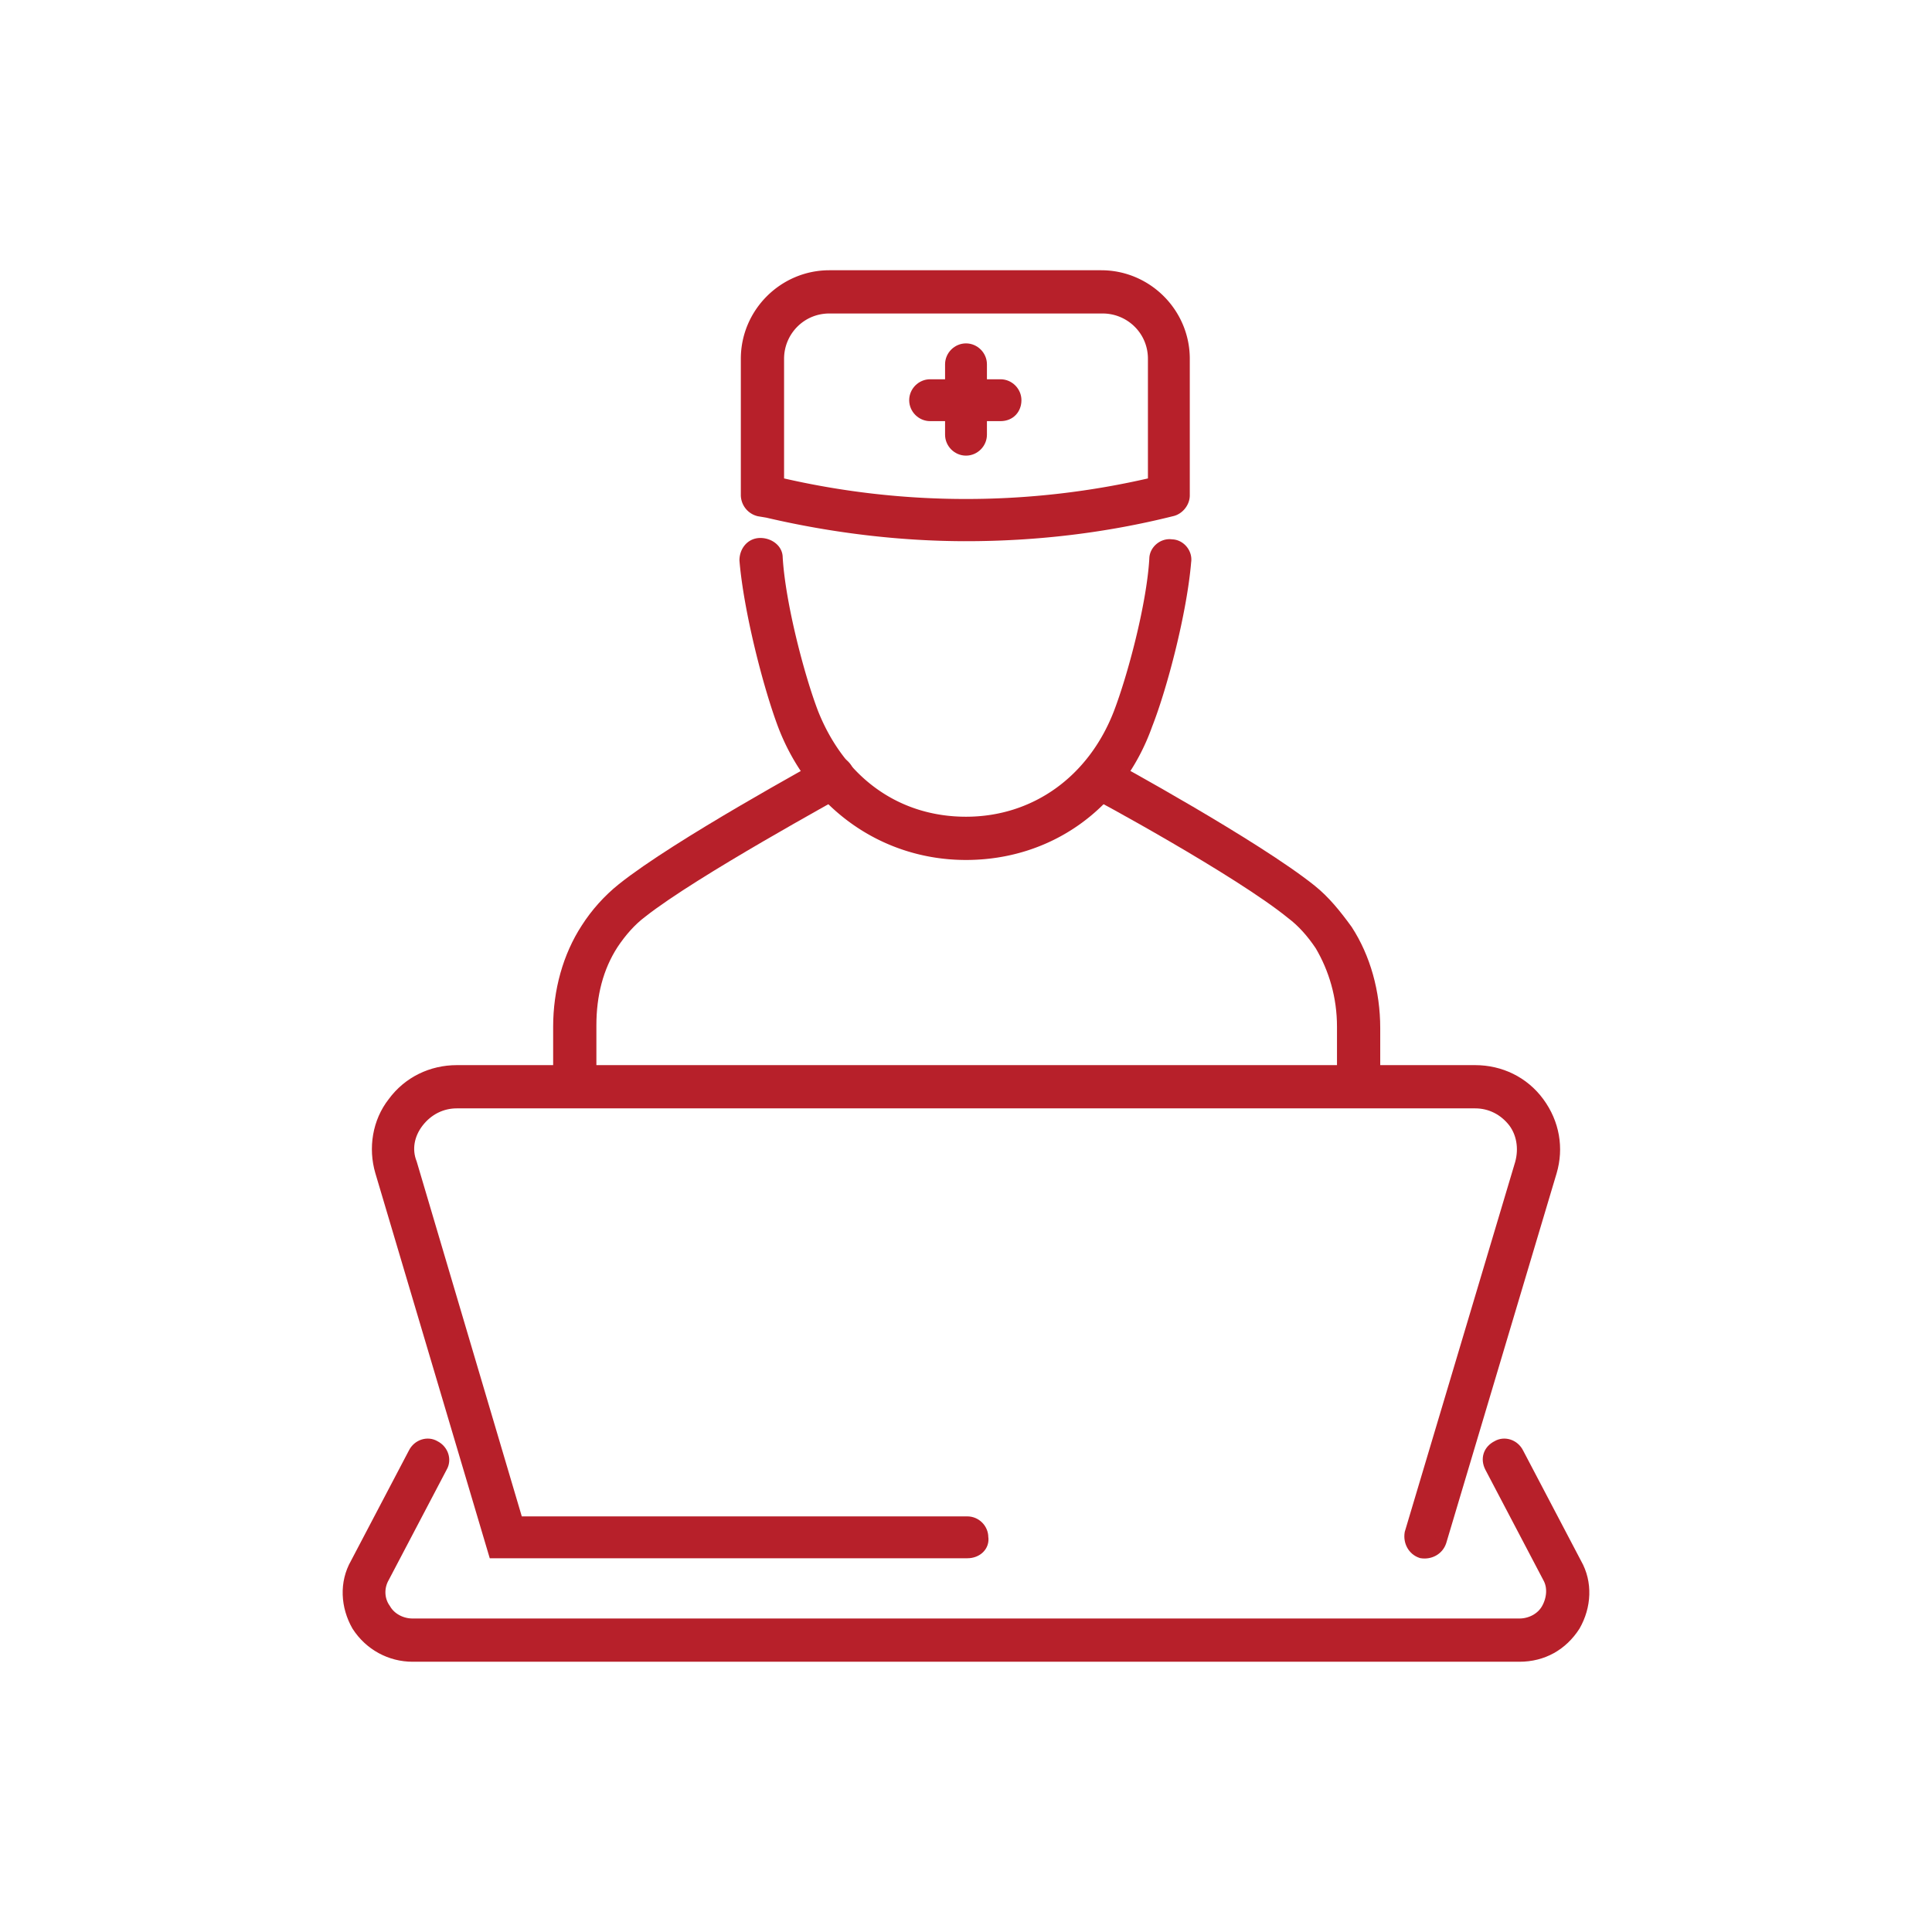
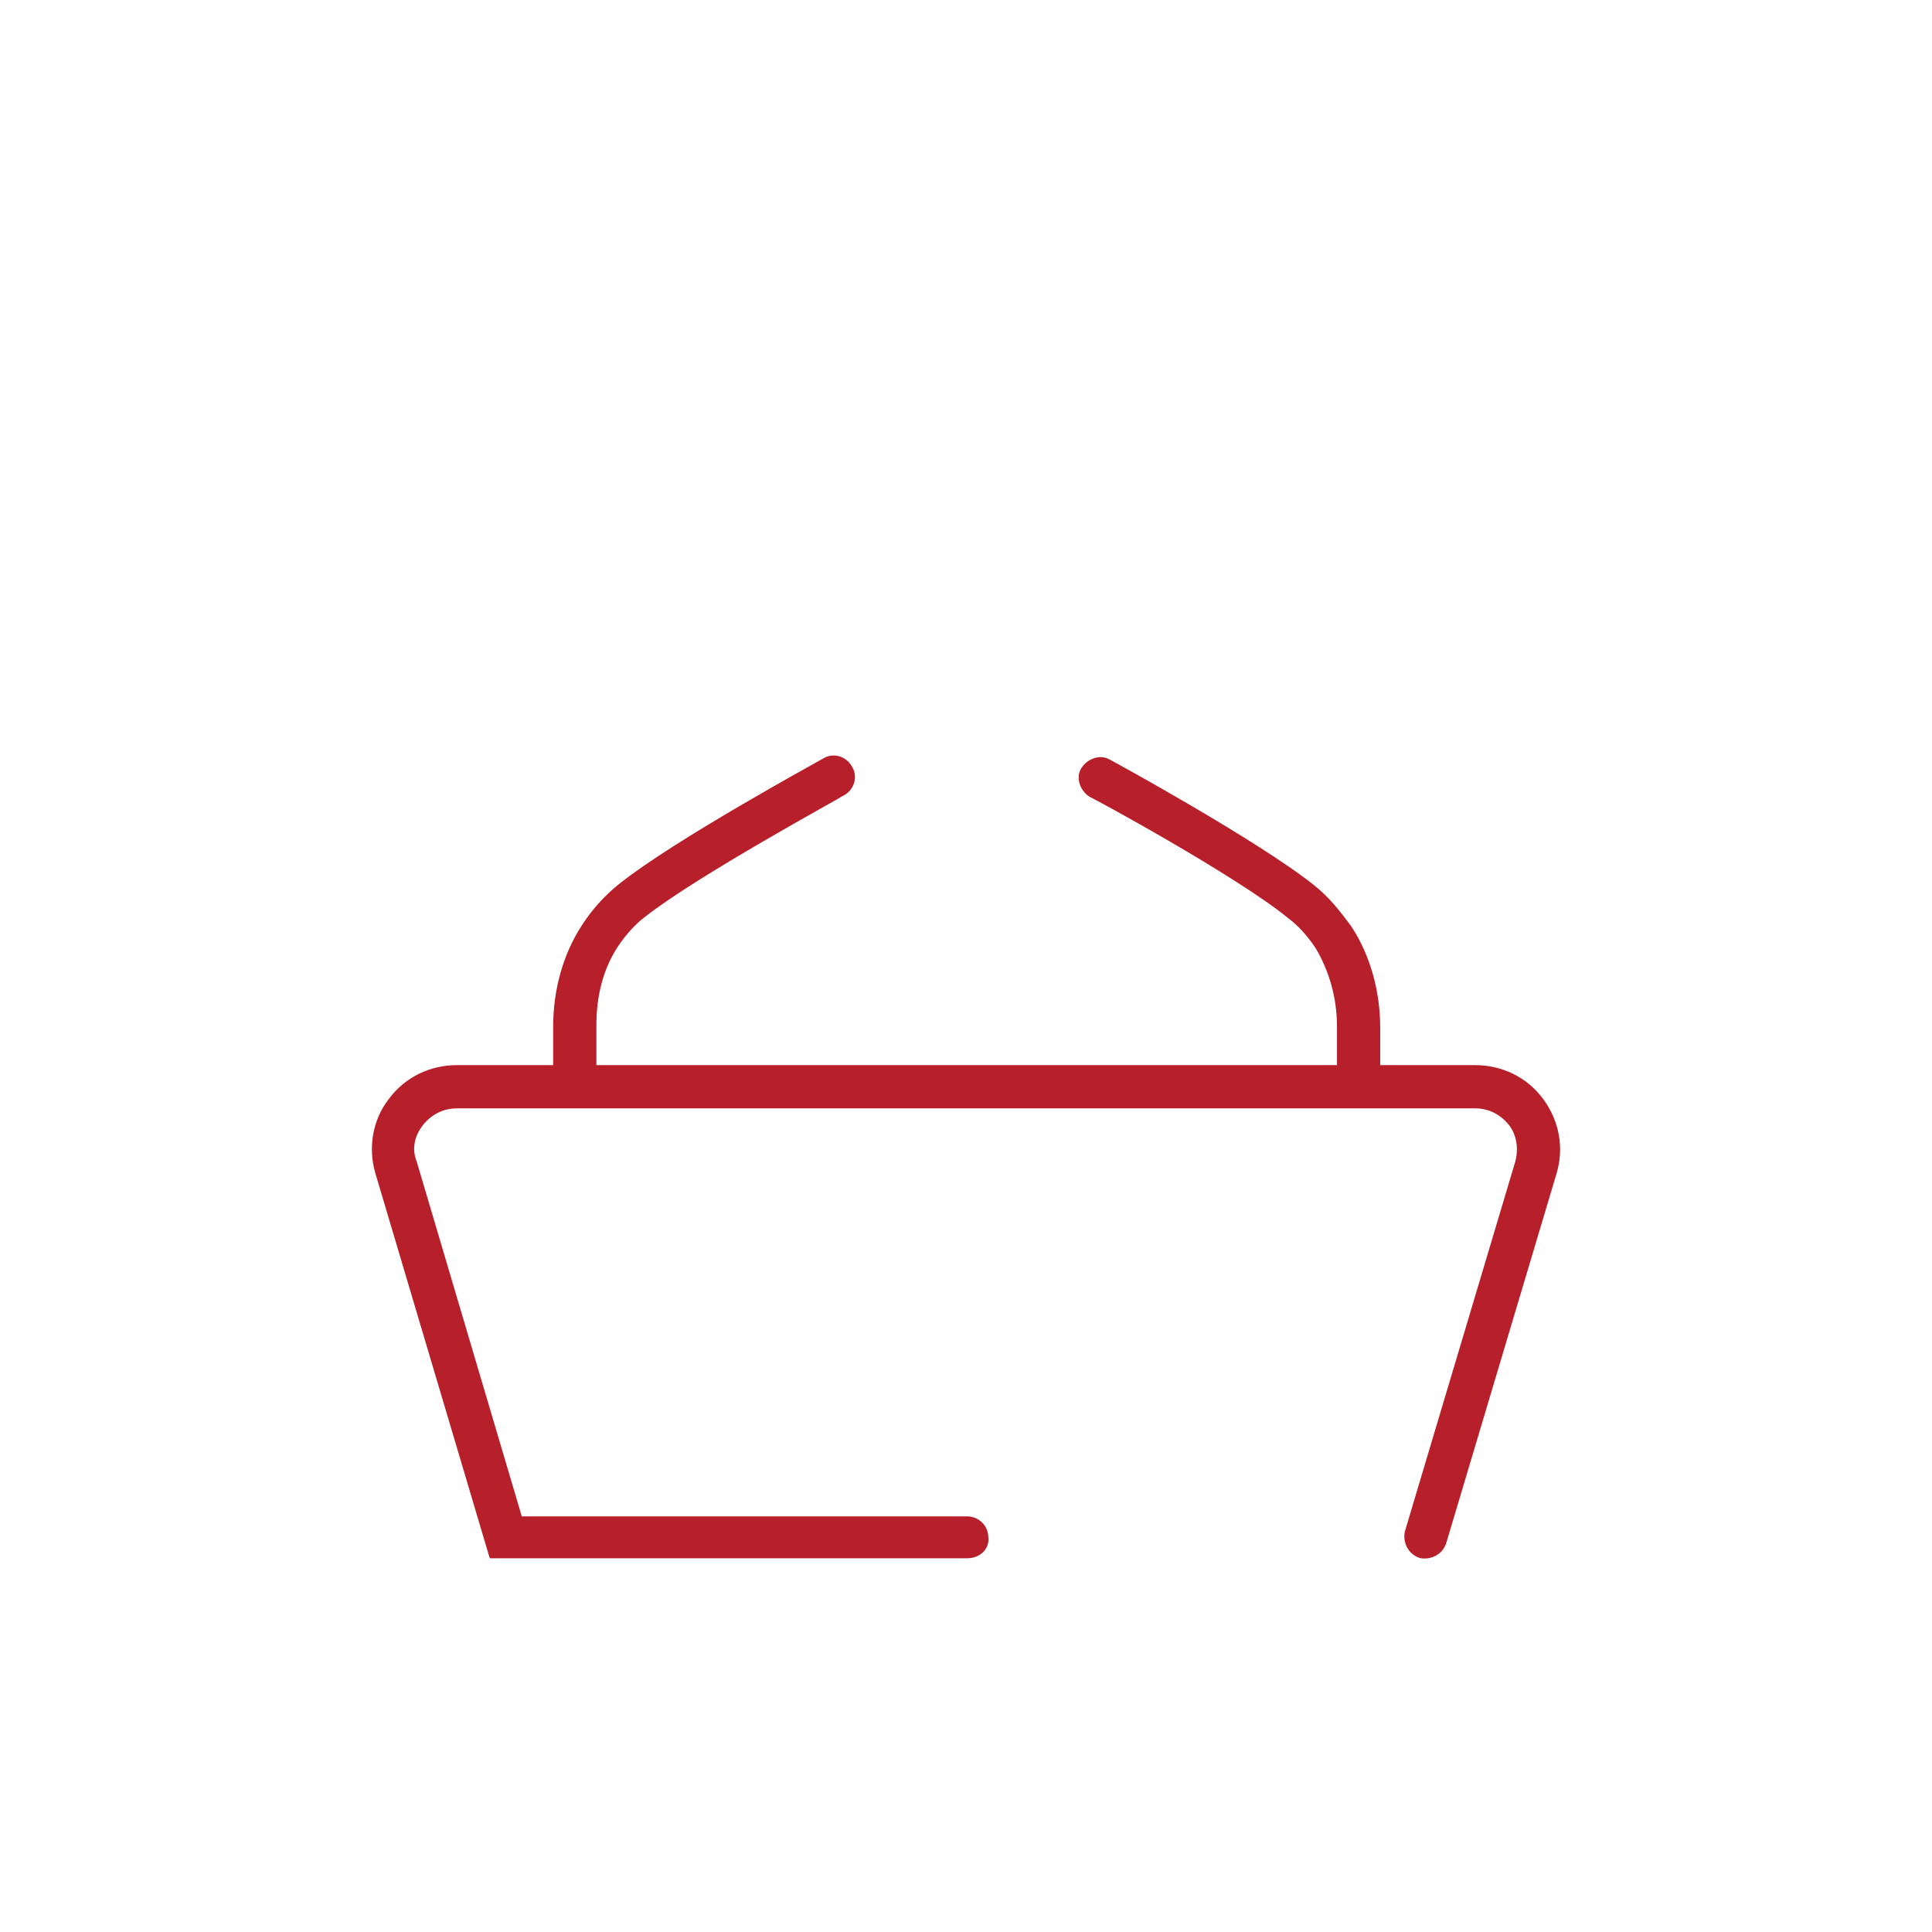
<svg xmlns="http://www.w3.org/2000/svg" width="84" height="84">
  <g fill="#B7202A" stroke="#B7202A" stroke-width=".5">
-     <path d="M42 19.56c-.36 0-.66-.3-.66-.66v-3.06c0-.36.3-.66.66-.66.36 0 .66.3.66.66v3.06c0 .36-.3.66-.66.66z" />
-     <path d="M43.5 18.06h-3.06c-.36 0-.66-.3-.66-.66 0-.36.3-.66.66-.66h3.06c.36 0 .66.3.66.66 0 .36-.24.66-.66.66z" />
-     <path d="M42 23.28c-2.88 0-5.82-.36-8.64-1.02L33 22.2a.703.703 0 01-.54-.66V15.6c0-1.98 1.62-3.6 3.6-3.6h11.82c1.98 0 3.6 1.62 3.6 3.6v5.94c0 .3-.24.6-.54.66-2.88.72-5.88 1.08-8.94 1.08zM33.84 21a35.703 35.703 0 0016.32 0v-5.4c0-1.26-1.02-2.22-2.22-2.22H36.06c-1.26 0-2.22 1.02-2.22 2.22V21zM42 37.14c-3.54 0-6.6-2.16-7.92-5.58-.66-1.74-1.5-5.04-1.68-7.2 0-.36.24-.72.66-.72.36 0 .72.24.72.6.12 2.04.96 5.22 1.56 6.78 1.2 3 3.66 4.74 6.66 4.74s5.52-1.8 6.66-4.74c.6-1.56 1.44-4.68 1.56-6.72 0-.36.36-.66.72-.6.36 0 .66.36.6.72-.18 2.16-1.02 5.4-1.68 7.08-1.26 3.54-4.32 5.64-7.86 5.64z" />
    <path d="M59.04 47.88c-.36 0-.66-.3-.66-.66v-2.58c0-1.32-.36-2.52-.96-3.54-.36-.54-.78-1.02-1.26-1.38-2.28-1.86-8.58-5.28-8.64-5.28-.3-.18-.48-.6-.3-.9.18-.3.6-.48.9-.3.24.12 6.48 3.54 8.88 5.46.6.48 1.08 1.08 1.56 1.74.78 1.2 1.2 2.7 1.2 4.26v2.58c-.06.3-.36.6-.72.6zm-34.08 0c-.36 0-.66-.3-.66-.66v-2.58c0-1.56.42-3.06 1.2-4.26.42-.66.96-1.26 1.56-1.74 2.4-1.92 8.58-5.28 8.88-5.46.3-.18.72-.06.9.3.18.3.06.72-.3.9-.06.06-6.36 3.48-8.64 5.28-.48.36-.9.84-1.26 1.38-.66 1.02-.96 2.22-.96 3.54v2.58c-.06.42-.36.72-.72.72z" />
    <path d="M42.06 67.5H21.48l-4.92-16.56c-.3-1.02-.12-2.16.54-3 .66-.9 1.68-1.38 2.76-1.38h44.28c1.08 0 2.1.48 2.76 1.38.66.9.84 1.98.54 3l-4.8 16.08c-.12.36-.48.54-.84.48-.36-.12-.54-.48-.48-.84l4.8-16.08c.18-.66.06-1.32-.3-1.8-.42-.54-1.02-.84-1.68-.84H19.86c-.66 0-1.26.3-1.68.84-.42.54-.54 1.2-.3 1.8l4.62 15.6h19.56c.36 0 .66.3.66.66.06.36-.24.66-.66.66z" />
-     <path d="M66.06 72H17.94c-.96 0-1.86-.48-2.4-1.32-.48-.84-.54-1.86-.06-2.7l2.52-4.8c.18-.36.6-.48.9-.3.36.18.48.6.3.9l-2.52 4.8c-.24.42-.24.96.06 1.38.24.42.72.66 1.2.66h48.12c.48 0 .96-.24 1.2-.66.24-.42.3-.96.06-1.38l-2.52-4.8c-.18-.36-.06-.72.3-.9.3-.18.72-.06.9.3l2.52 4.8c.48.84.42 1.86-.06 2.7-.54.84-1.38 1.32-2.4 1.32z" />
  </g>
</svg>